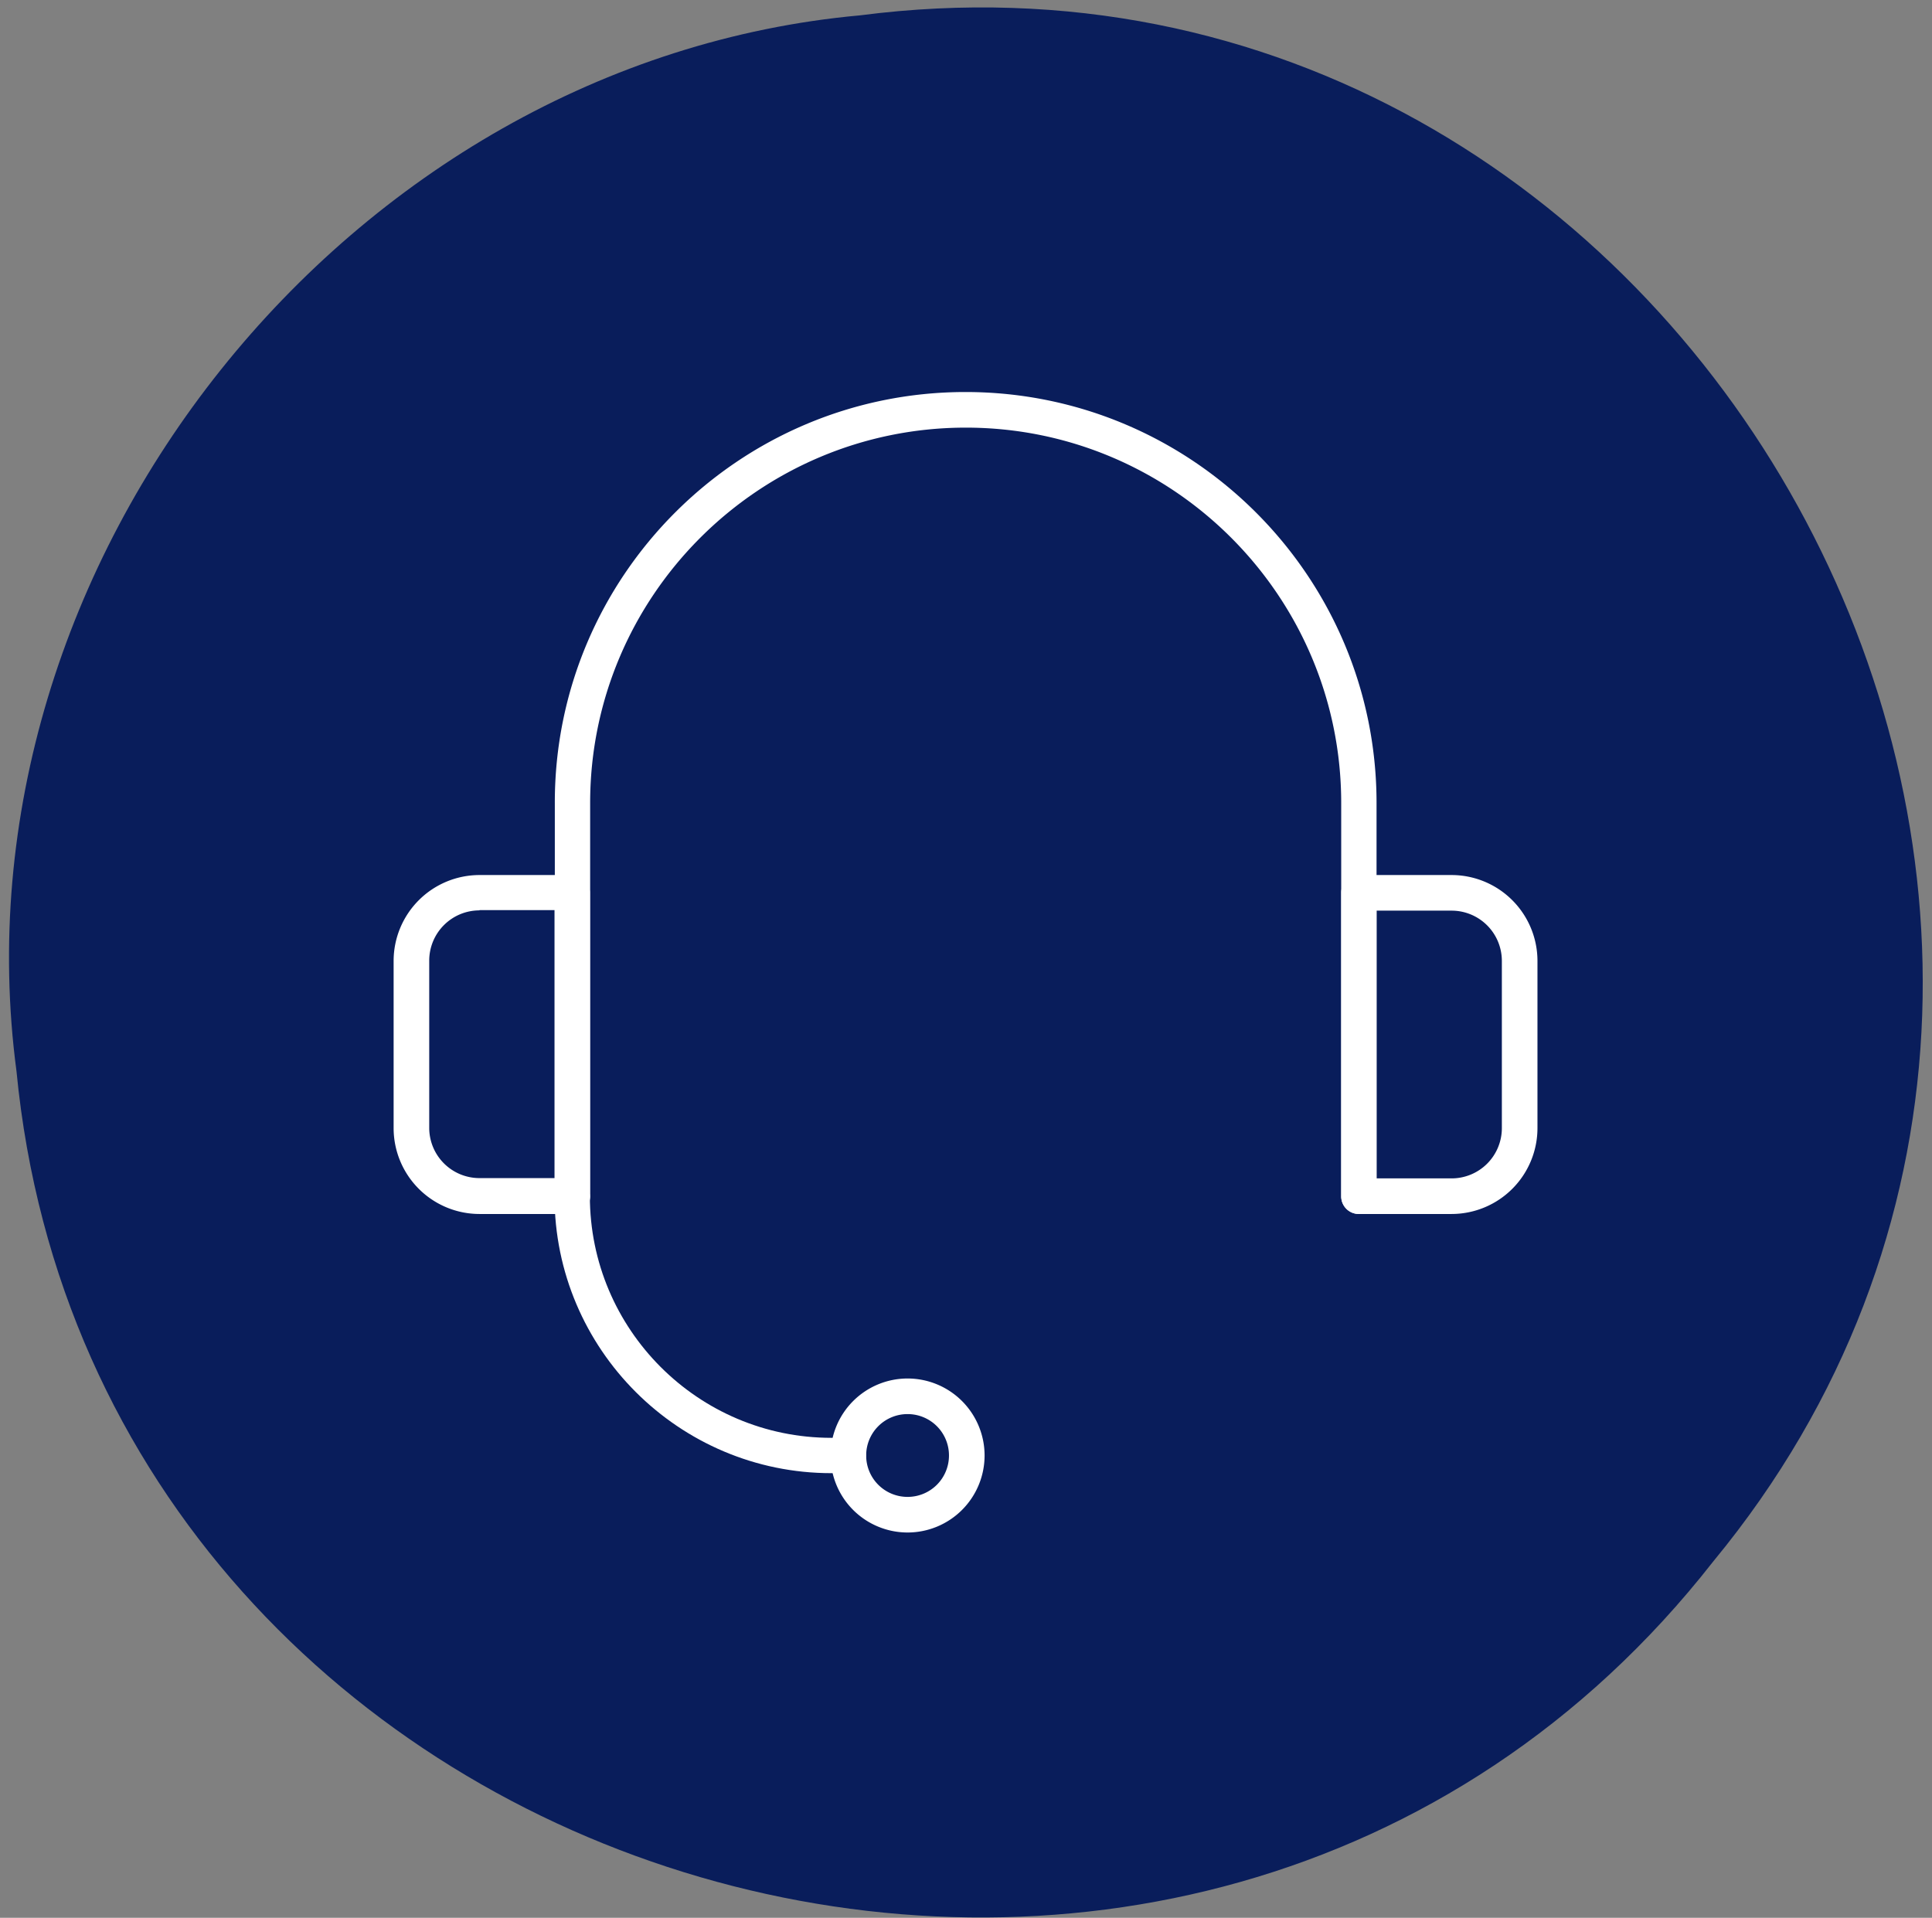
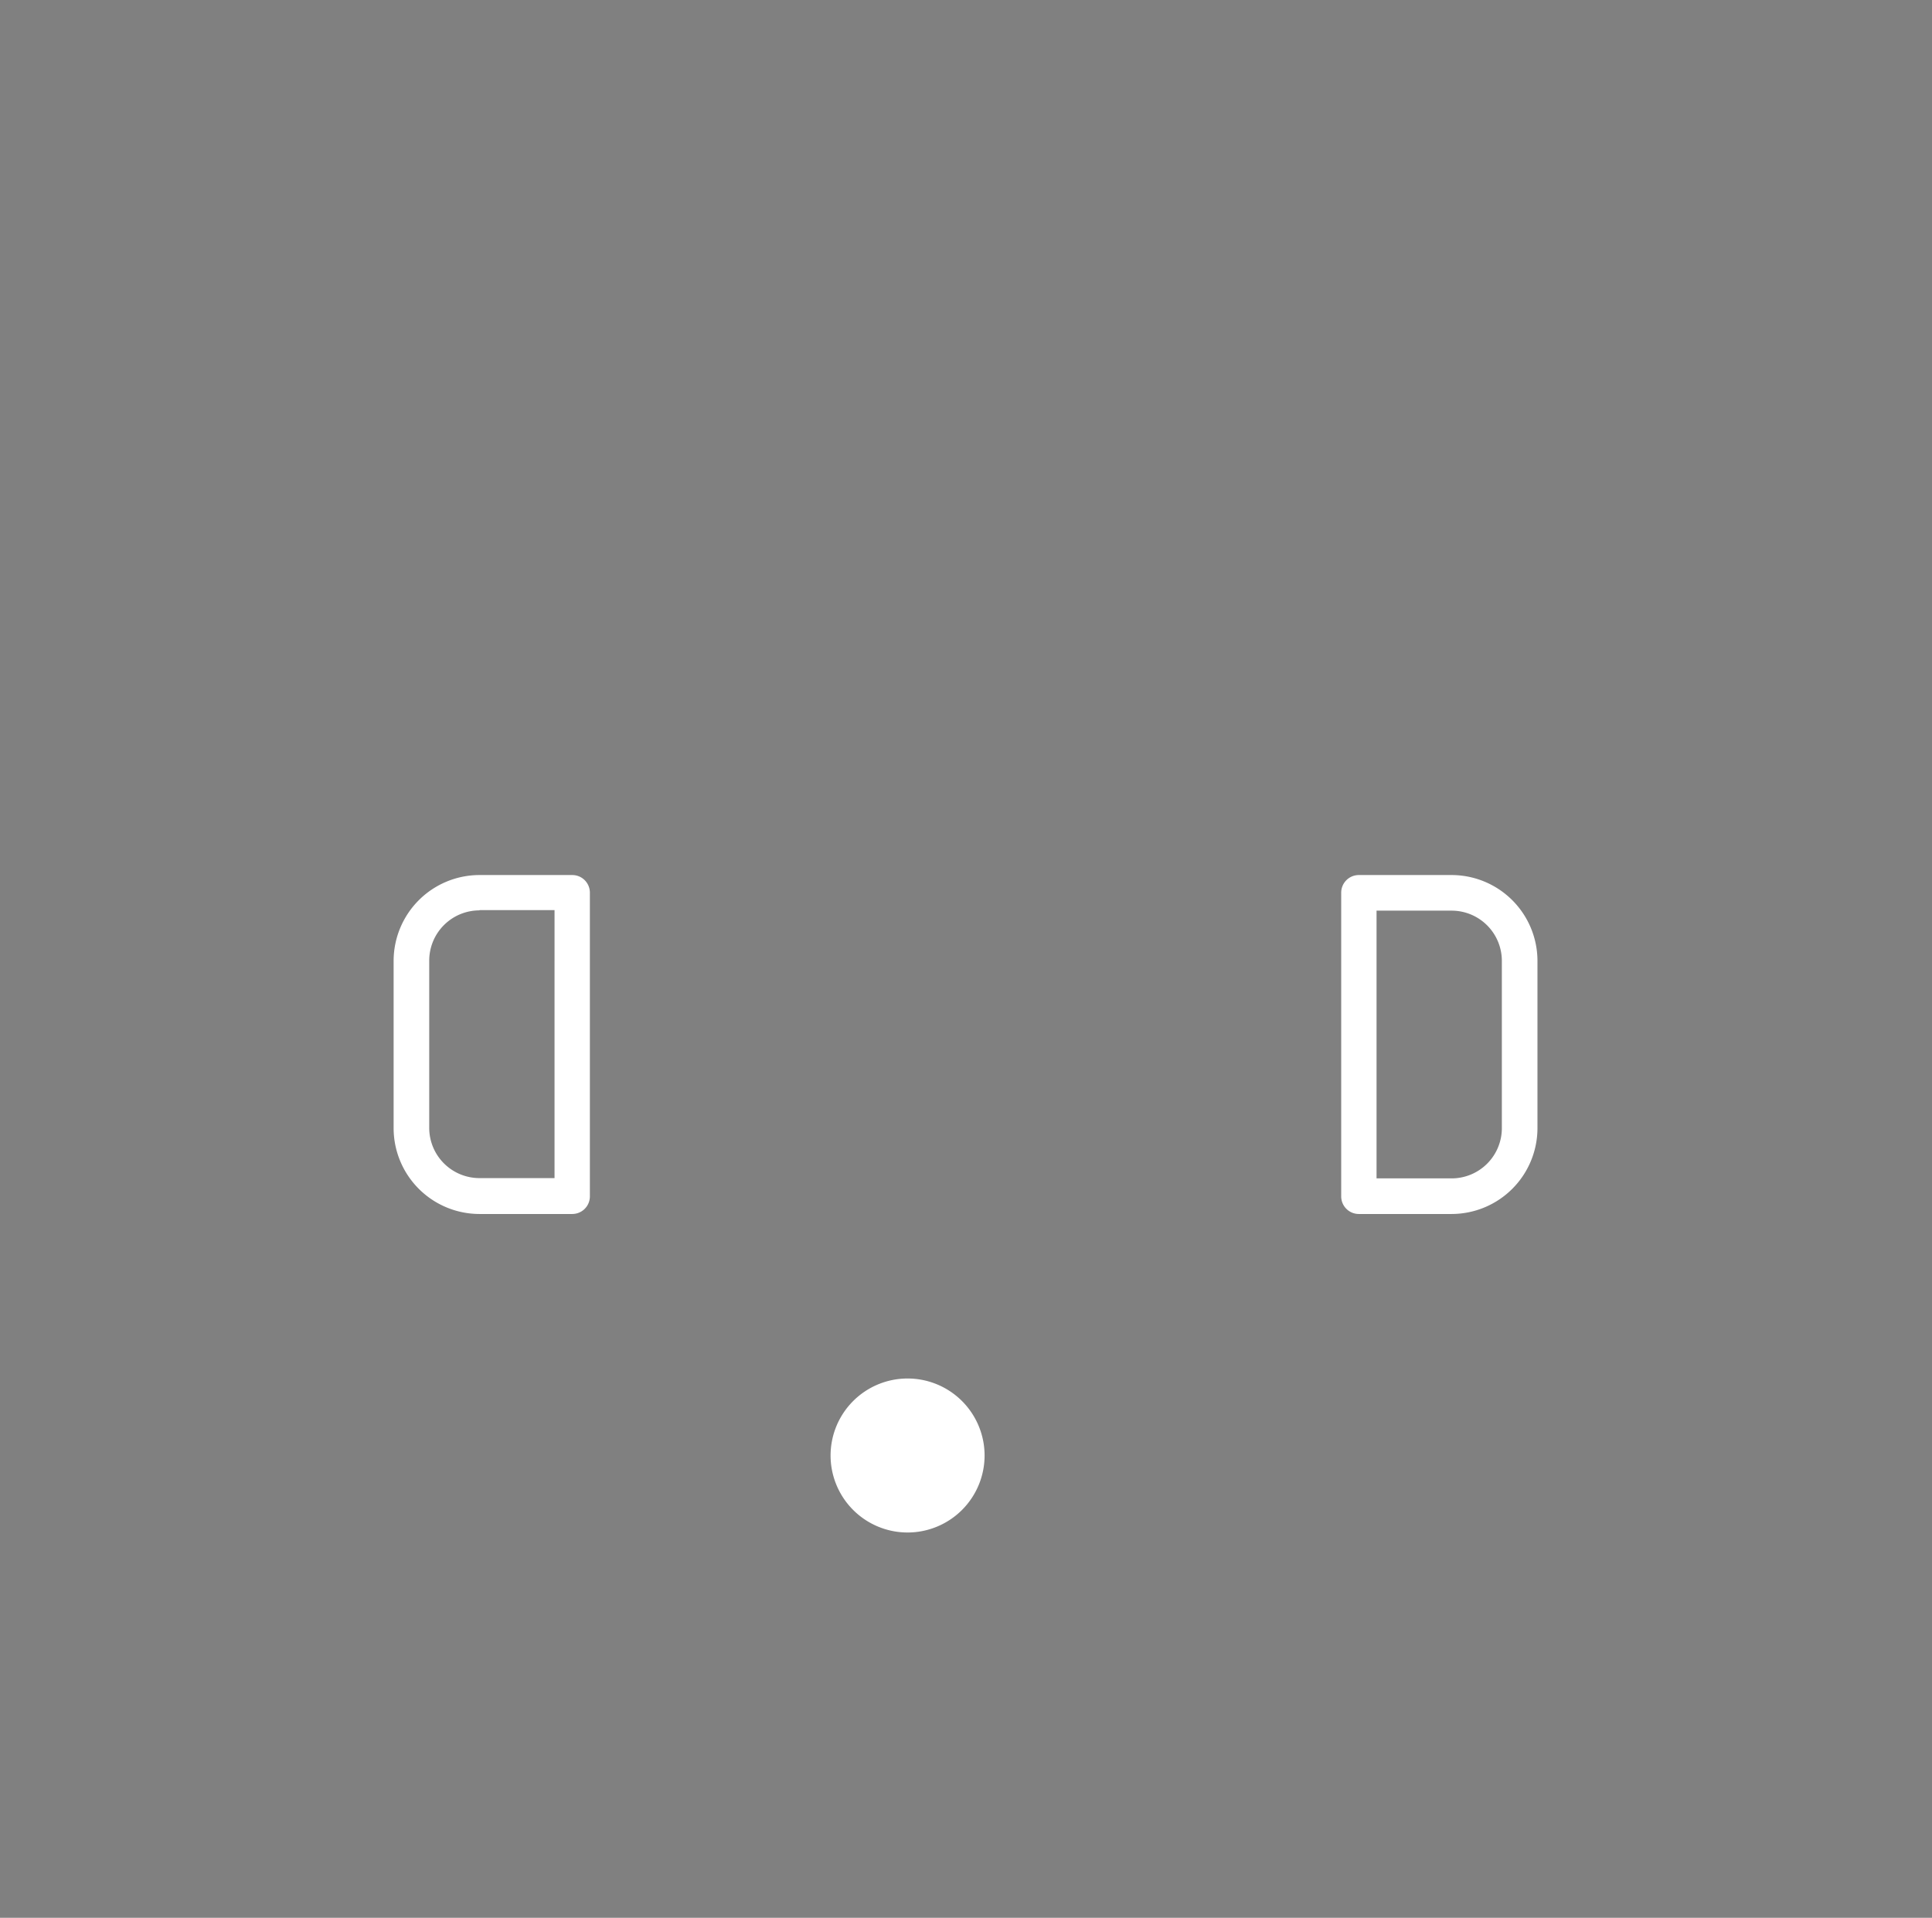
<svg xmlns="http://www.w3.org/2000/svg" width="137" height="136" fill="none" viewBox="0 0 137 136">
  <rect x="0" y="0" width="137" height="136" fill="#808080" stroke="none" />
-   <path fill="#091D5B" d="M121.482 110.736C84.645 157.831 6.876 134.906 1.169 75.963-3.621 39.84 24.672 4.39 60.983 1.089c58.875-7.617 98.287 63.86 60.499 109.647Z" />
  <g clip-path="url(#a)">
-     <path fill="#fff" d="M96.359 86.089a1.249 1.249 0 0 1-1.253-1.253V56.944c0-14.68-11.94-26.619-26.619-26.619-14.68 0-26.639 11.94-26.639 26.62v27.891c0 .705-.567 1.253-1.252 1.253a1.261 1.261 0 0 1-1.253-1.253V56.944C39.323 40.876 52.398 27.8 68.467 27.8c16.07 0 29.145 13.075 29.145 29.144v27.892a1.25 1.25 0 0 1-1.253 1.253Z" />
-     <path fill="#fff" d="M40.576 86.089h-6.577a6.094 6.094 0 0 1-6.087-6.087V68.14A6.094 6.094 0 0 1 34 62.053h6.577c.705 0 1.252.568 1.252 1.253v21.53c0 .705-.567 1.253-1.252 1.253Zm-6.577-21.53a3.563 3.563 0 0 0-3.562 3.562v11.861a3.563 3.563 0 0 0 3.562 3.562h5.324V64.54H34v.02Zm68.937 21.53h-6.577a1.249 1.249 0 0 1-1.253-1.253v-21.53a1.25 1.25 0 0 1 1.253-1.253h6.577a6.094 6.094 0 0 1 6.087 6.087v11.862a6.094 6.094 0 0 1-6.087 6.087Zm-5.324-2.525h5.324a3.562 3.562 0 0 0 3.562-3.562V68.14a3.563 3.563 0 0 0-3.562-3.562h-5.324v19.005-.02Zm-33.255 25.112a5.463 5.463 0 0 1-5.46-5.461 5.463 5.463 0 0 1 5.46-5.46 5.463 5.463 0 0 1 5.461 5.46 5.463 5.463 0 0 1-5.46 5.461Zm0-8.397a2.932 2.932 0 0 0-2.936 2.936 2.932 2.932 0 0 0 2.936 2.936 2.932 2.932 0 0 0 2.936-2.936 2.932 2.932 0 0 0-2.936-2.936Z" />
-     <path fill="#fff" d="M60.149 104.468h-1.194c-10.824 0-19.632-8.808-19.632-19.632 0-.704.568-1.252 1.253-1.252.685 0 1.253.567 1.253 1.252 0 9.434 7.672 17.127 17.126 17.127h1.194c.704 0 1.253.567 1.253 1.252s-.568 1.253-1.253 1.253Z" />
+     <path fill="#fff" d="M40.576 86.089h-6.577a6.094 6.094 0 0 1-6.087-6.087V68.14A6.094 6.094 0 0 1 34 62.053h6.577c.705 0 1.252.568 1.252 1.253v21.53c0 .705-.567 1.253-1.252 1.253Zm-6.577-21.53a3.563 3.563 0 0 0-3.562 3.562v11.861a3.563 3.563 0 0 0 3.562 3.562h5.324V64.54H34v.02Zm68.937 21.53h-6.577a1.249 1.249 0 0 1-1.253-1.253v-21.53a1.25 1.25 0 0 1 1.253-1.253h6.577a6.094 6.094 0 0 1 6.087 6.087v11.862a6.094 6.094 0 0 1-6.087 6.087Zm-5.324-2.525h5.324a3.562 3.562 0 0 0 3.562-3.562V68.14a3.563 3.563 0 0 0-3.562-3.562h-5.324v19.005-.02Zm-33.255 25.112a5.463 5.463 0 0 1-5.46-5.461 5.463 5.463 0 0 1 5.46-5.46 5.463 5.463 0 0 1 5.461 5.46 5.463 5.463 0 0 1-5.46 5.461Zm0-8.397Z" />
  </g>
  <defs>
    <clipPath id="a">
      <path fill="#fff" d="M27.912 27.8h81.111v80.876H27.912z" />
    </clipPath>
  </defs>
</svg>